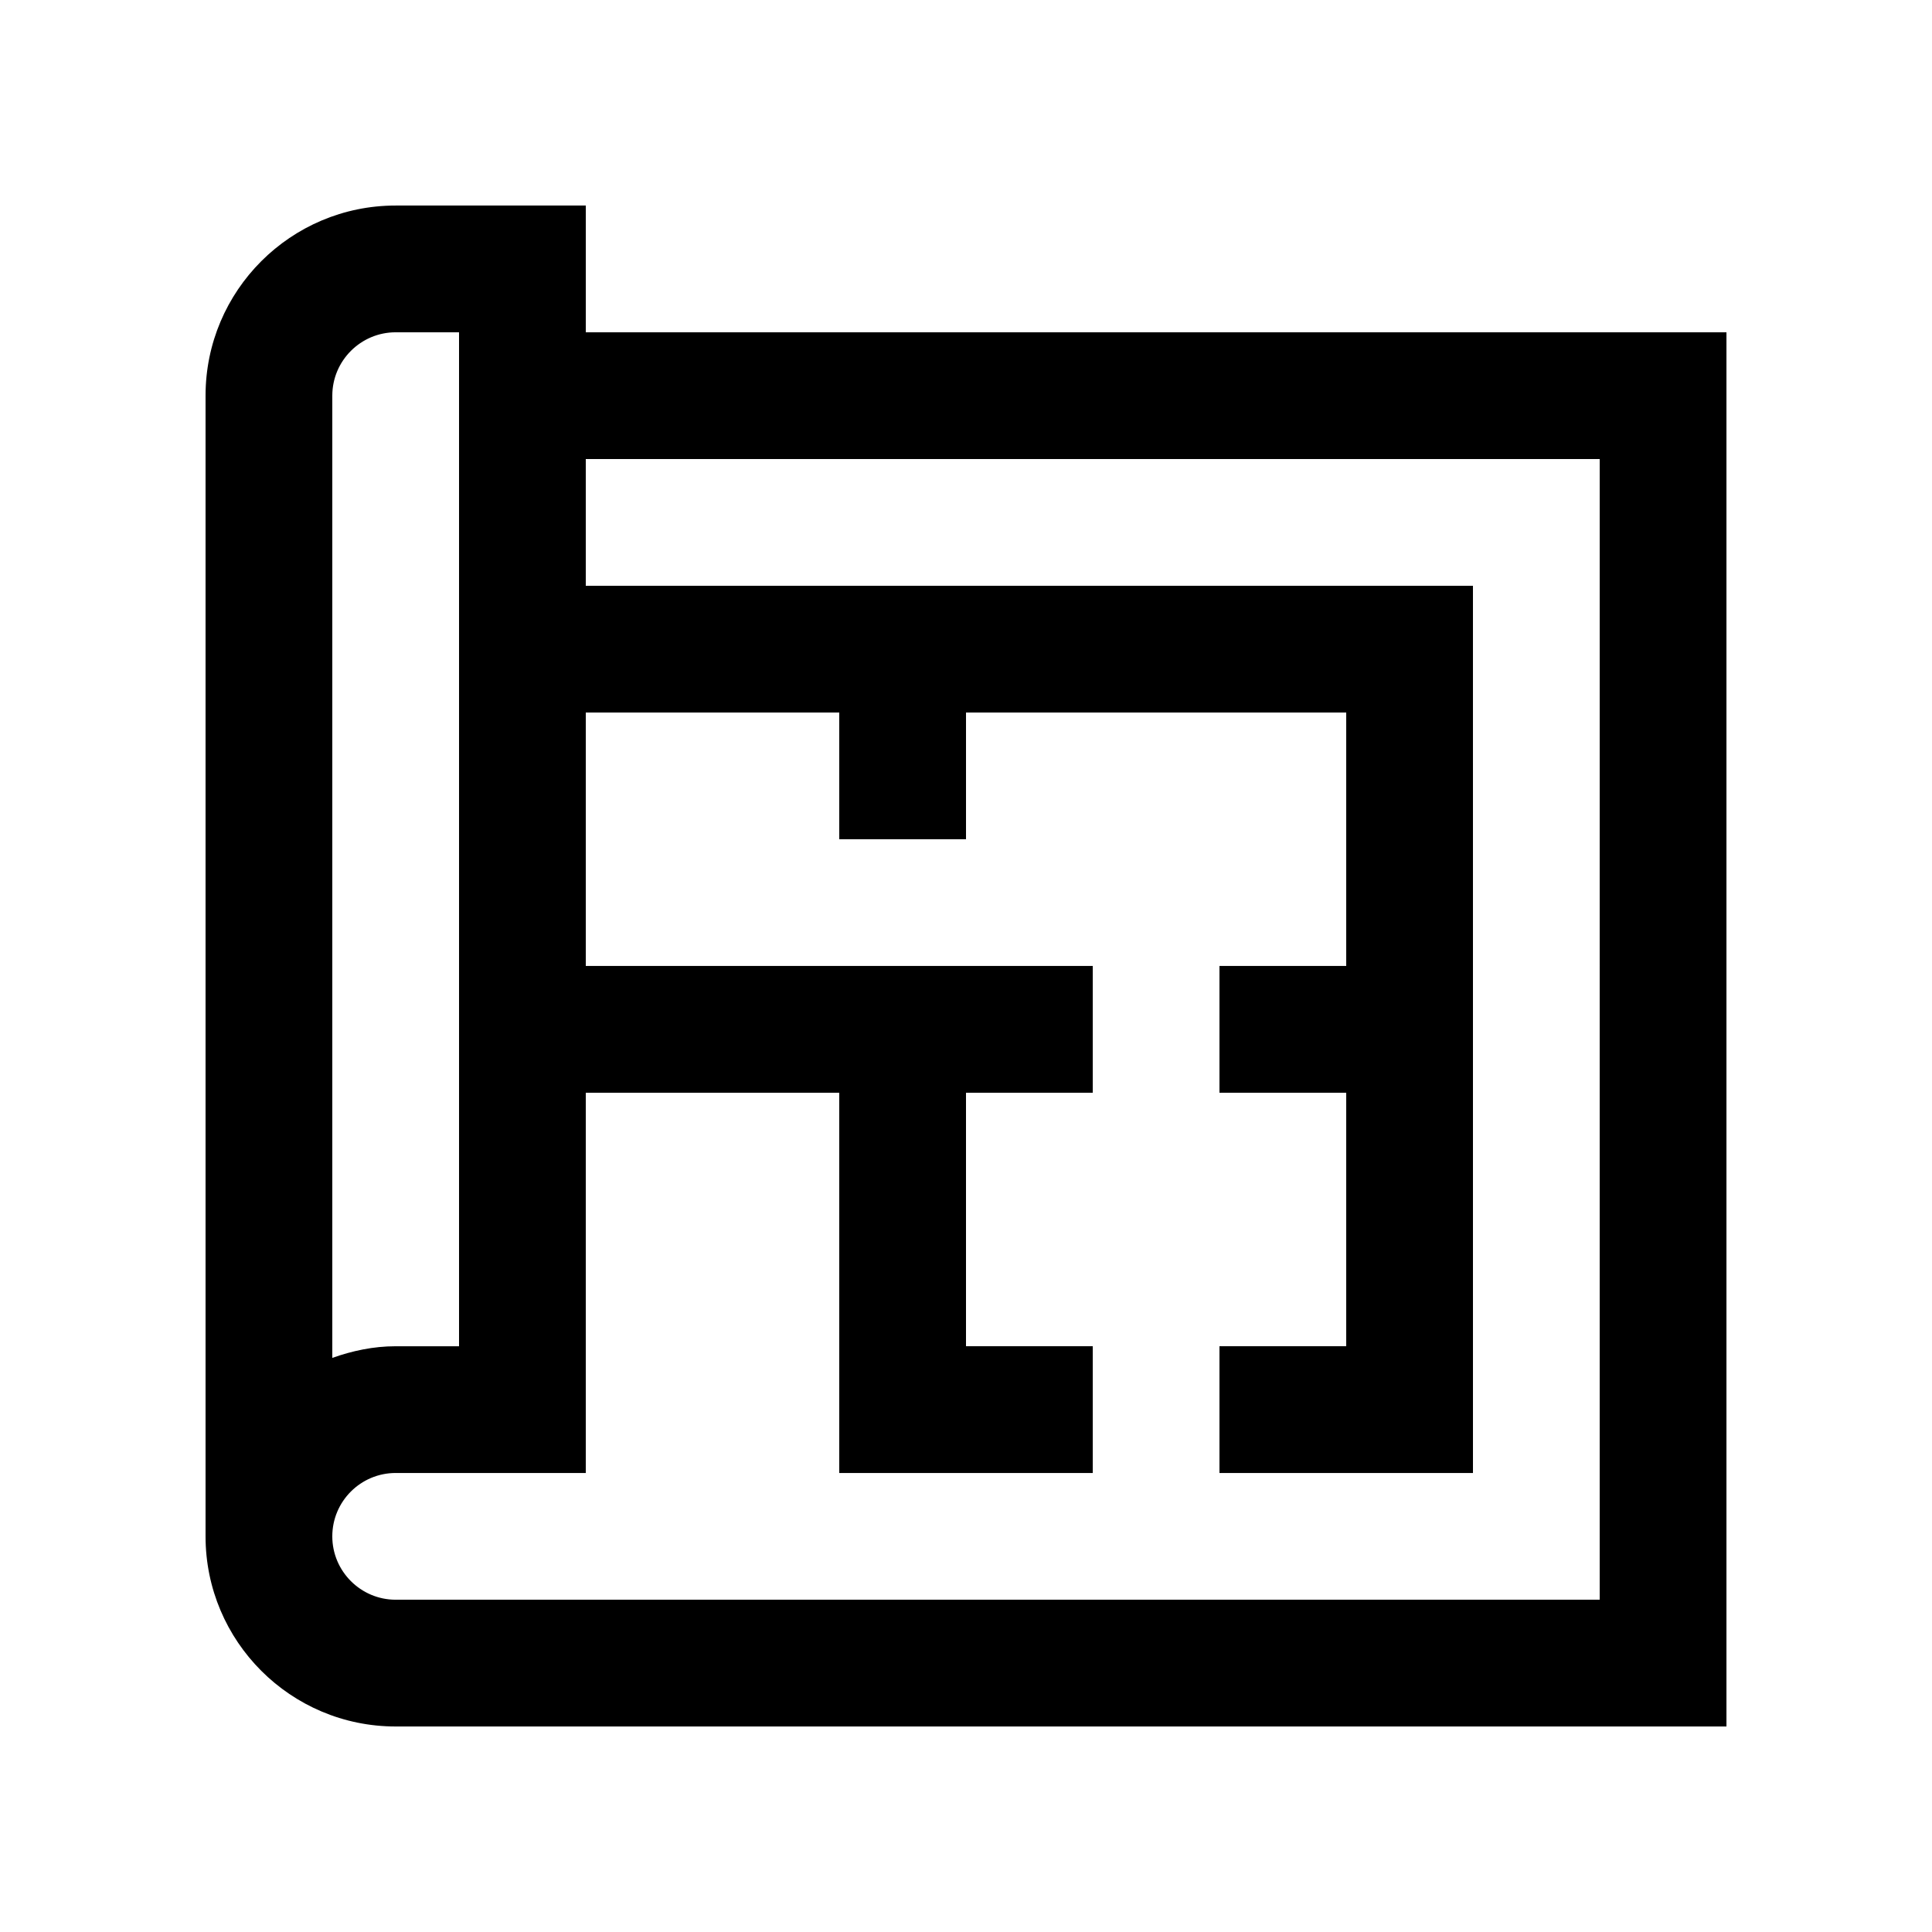
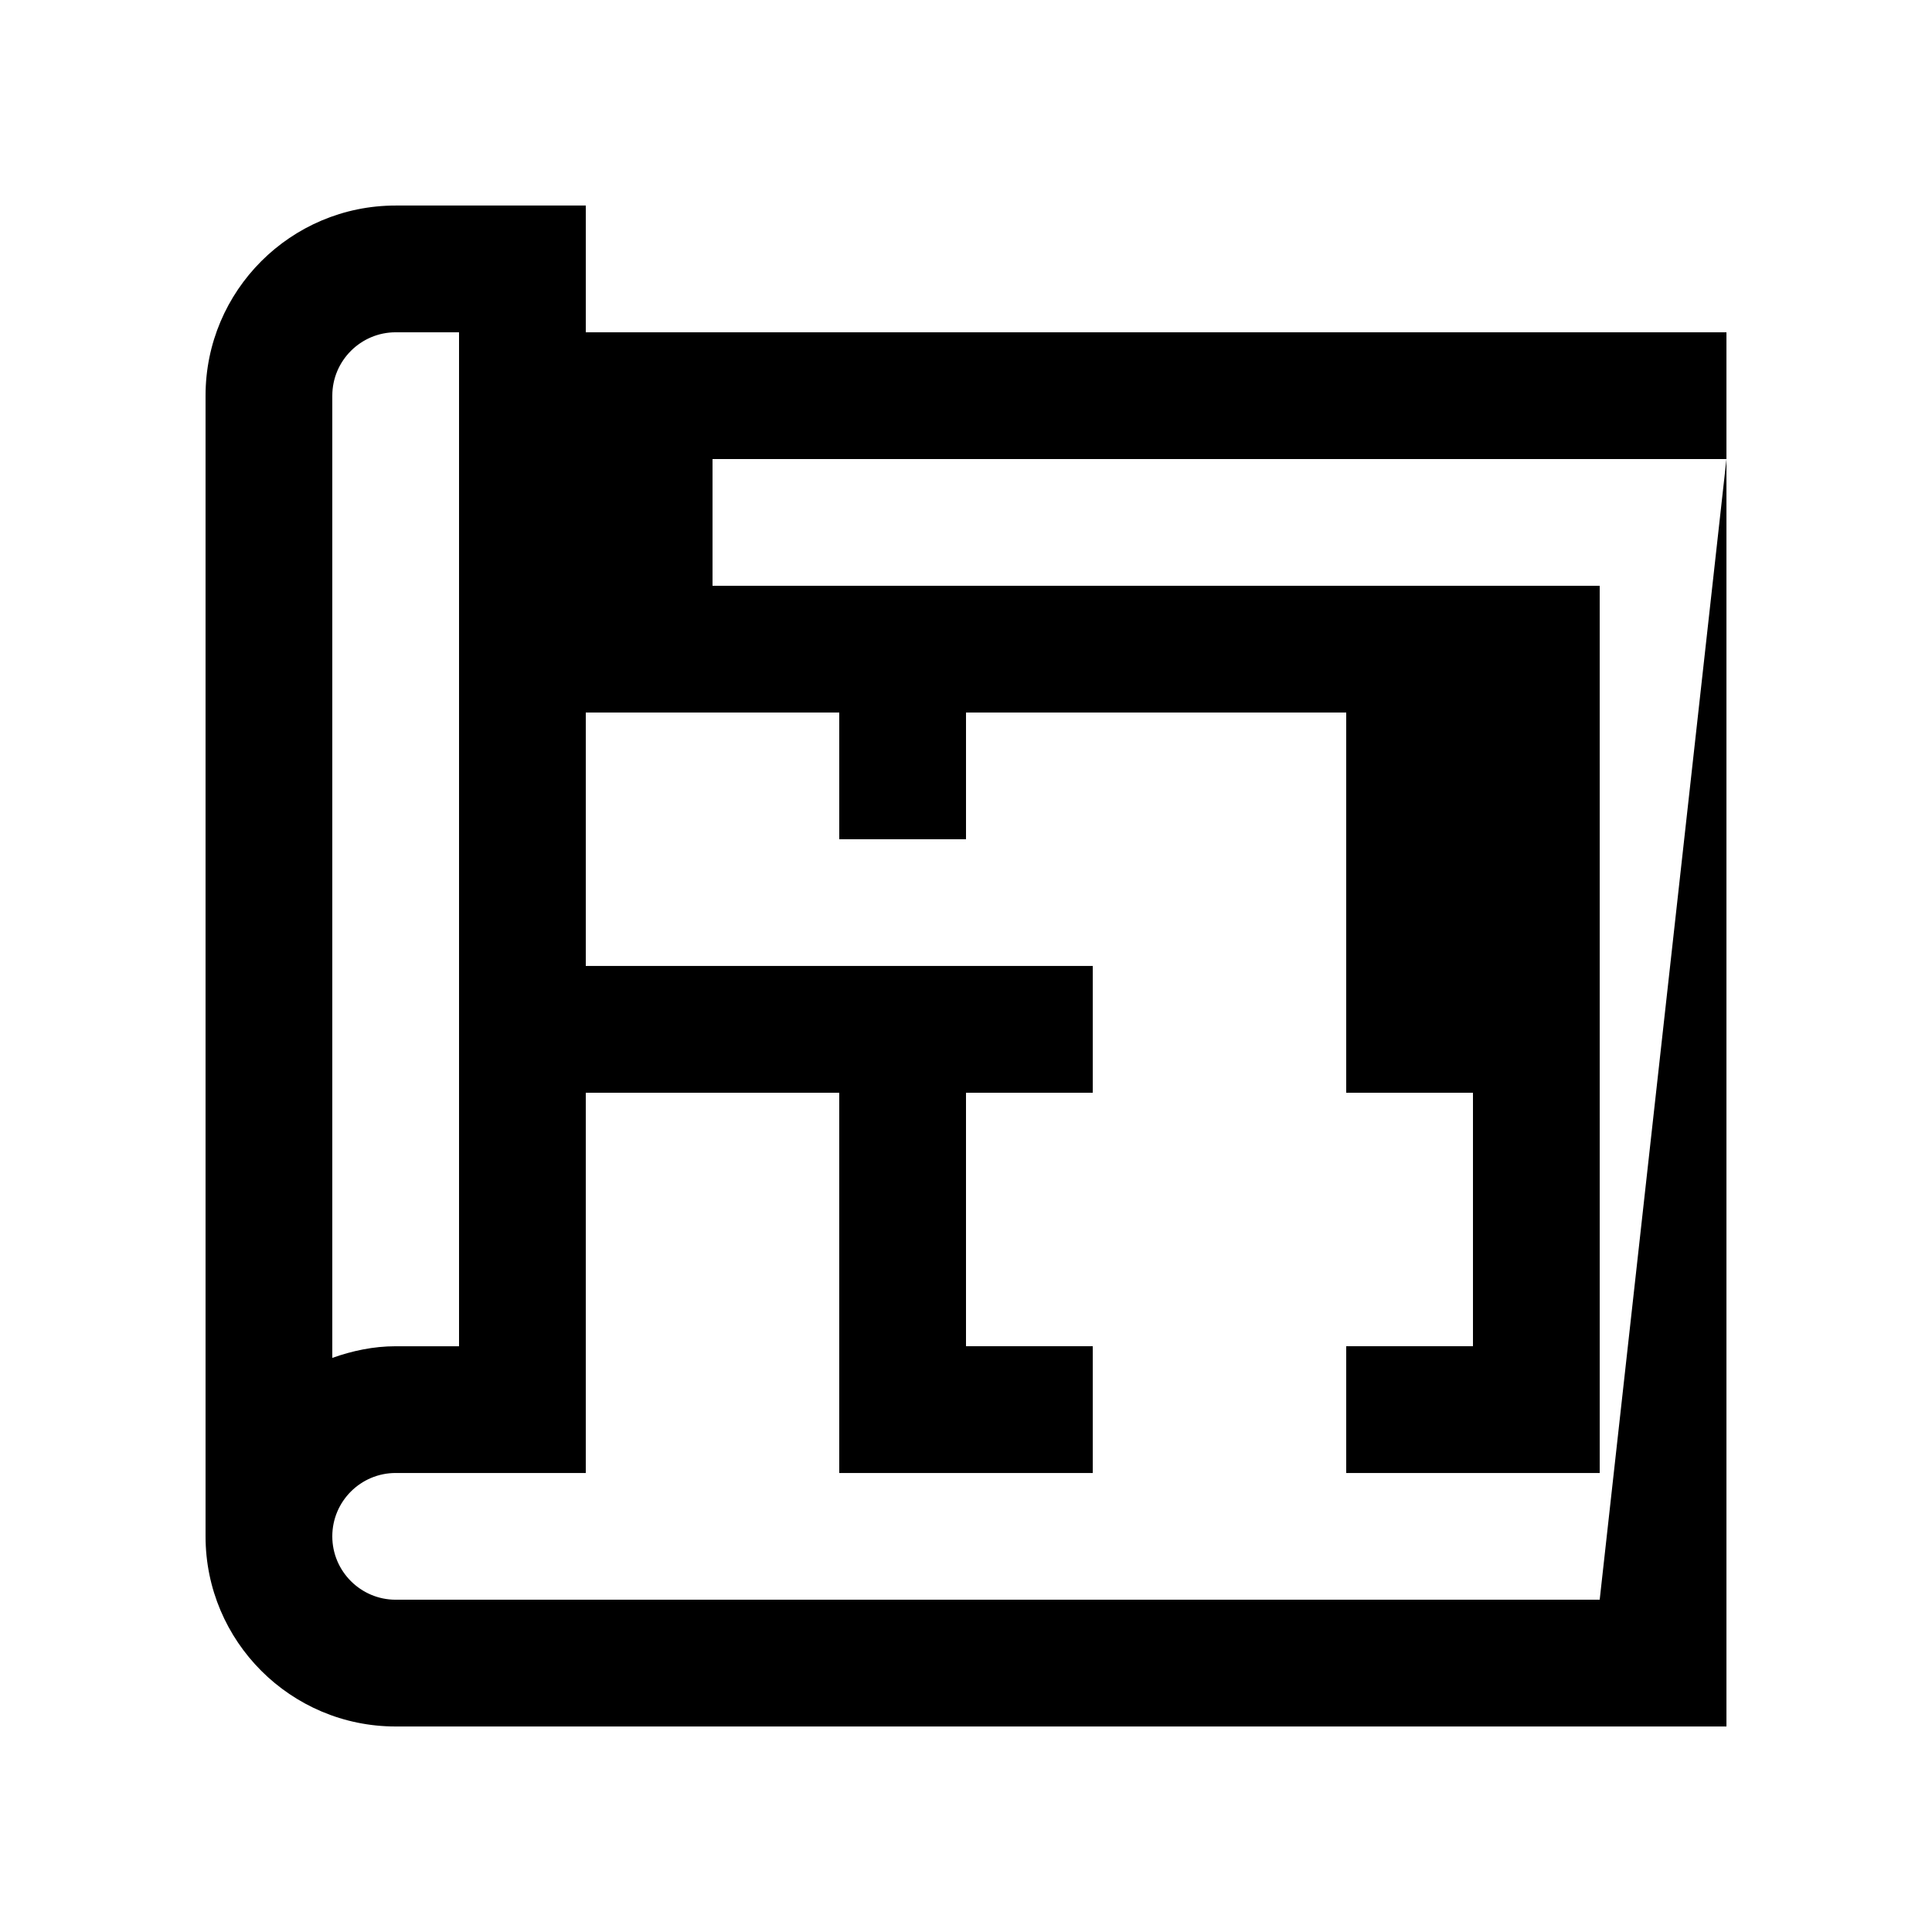
<svg xmlns="http://www.w3.org/2000/svg" fill="#000000" width="800px" height="800px" version="1.1" viewBox="144 144 512 512">
-   <path d="m299.24 232.06v-33.59h-50.383c-27.816 0-50.383 22.566-50.383 50.383v302.3c0 27.816 22.566 50.383 50.383 50.383h352.67v-369.47zm-67.176 16.793c0-9.254 7.543-16.793 16.793-16.793h16.793v268.71h-16.793c-5.918 0-11.512 1.215-16.793 3.082zm335.87 319.09h-319.08c-9.25 0-16.793-7.543-16.793-16.793 0-9.285 7.543-16.793 16.793-16.793h50.383v-100.77h67.172v100.77h67.18v-33.59h-33.59v-67.184h33.59v-33.59h-134.35v-67.172h67.172v33.59h33.59v-33.59h100.76v67.172h-33.59v33.59h33.59v67.184h-33.59v33.59h67.18l-0.004-235.12h-235.11v-33.582h268.7z" />
+   <path d="m299.24 232.06v-33.59h-50.383c-27.816 0-50.383 22.566-50.383 50.383v302.3c0 27.816 22.566 50.383 50.383 50.383h352.67v-369.47zm-67.176 16.793c0-9.254 7.543-16.793 16.793-16.793h16.793v268.71h-16.793c-5.918 0-11.512 1.215-16.793 3.082zm335.87 319.09h-319.08c-9.25 0-16.793-7.543-16.793-16.793 0-9.285 7.543-16.793 16.793-16.793h50.383v-100.77h67.172v100.77h67.18v-33.59h-33.59v-67.184h33.59v-33.59h-134.35v-67.172h67.172v33.59h33.59v-33.59h100.76v67.172v33.59h33.59v67.184h-33.59v33.59h67.18l-0.004-235.12h-235.11v-33.582h268.7z" />
</svg>